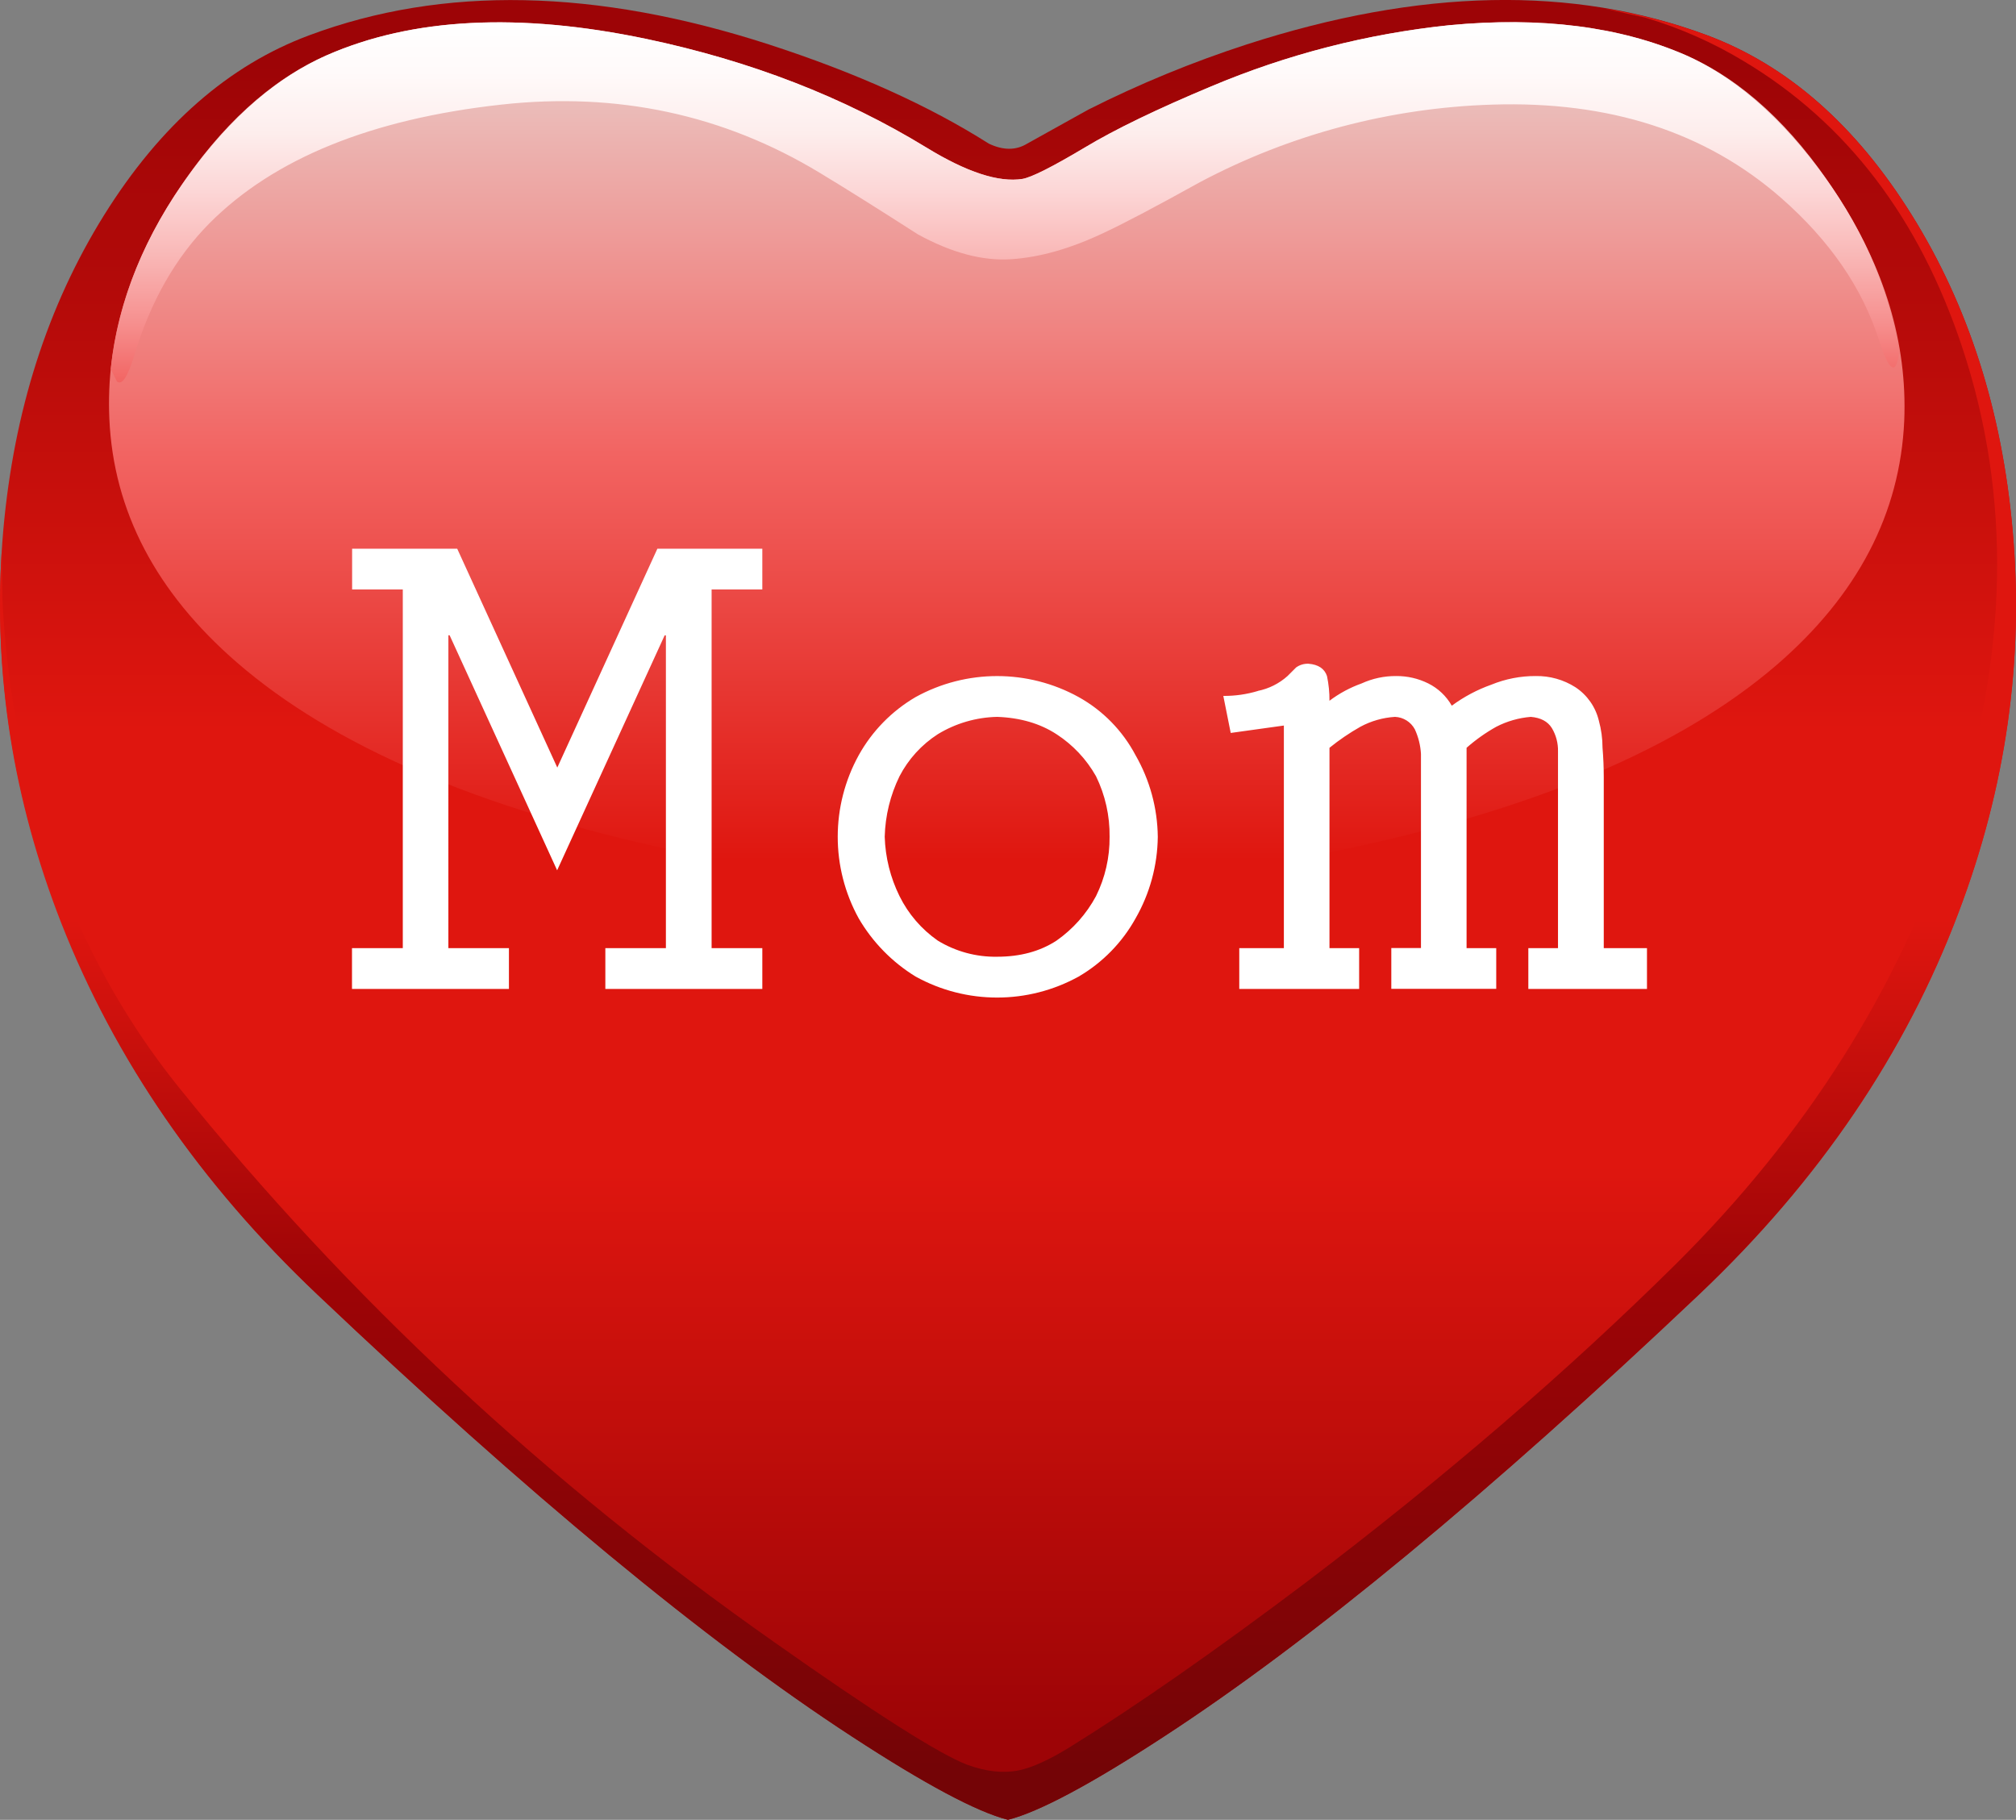
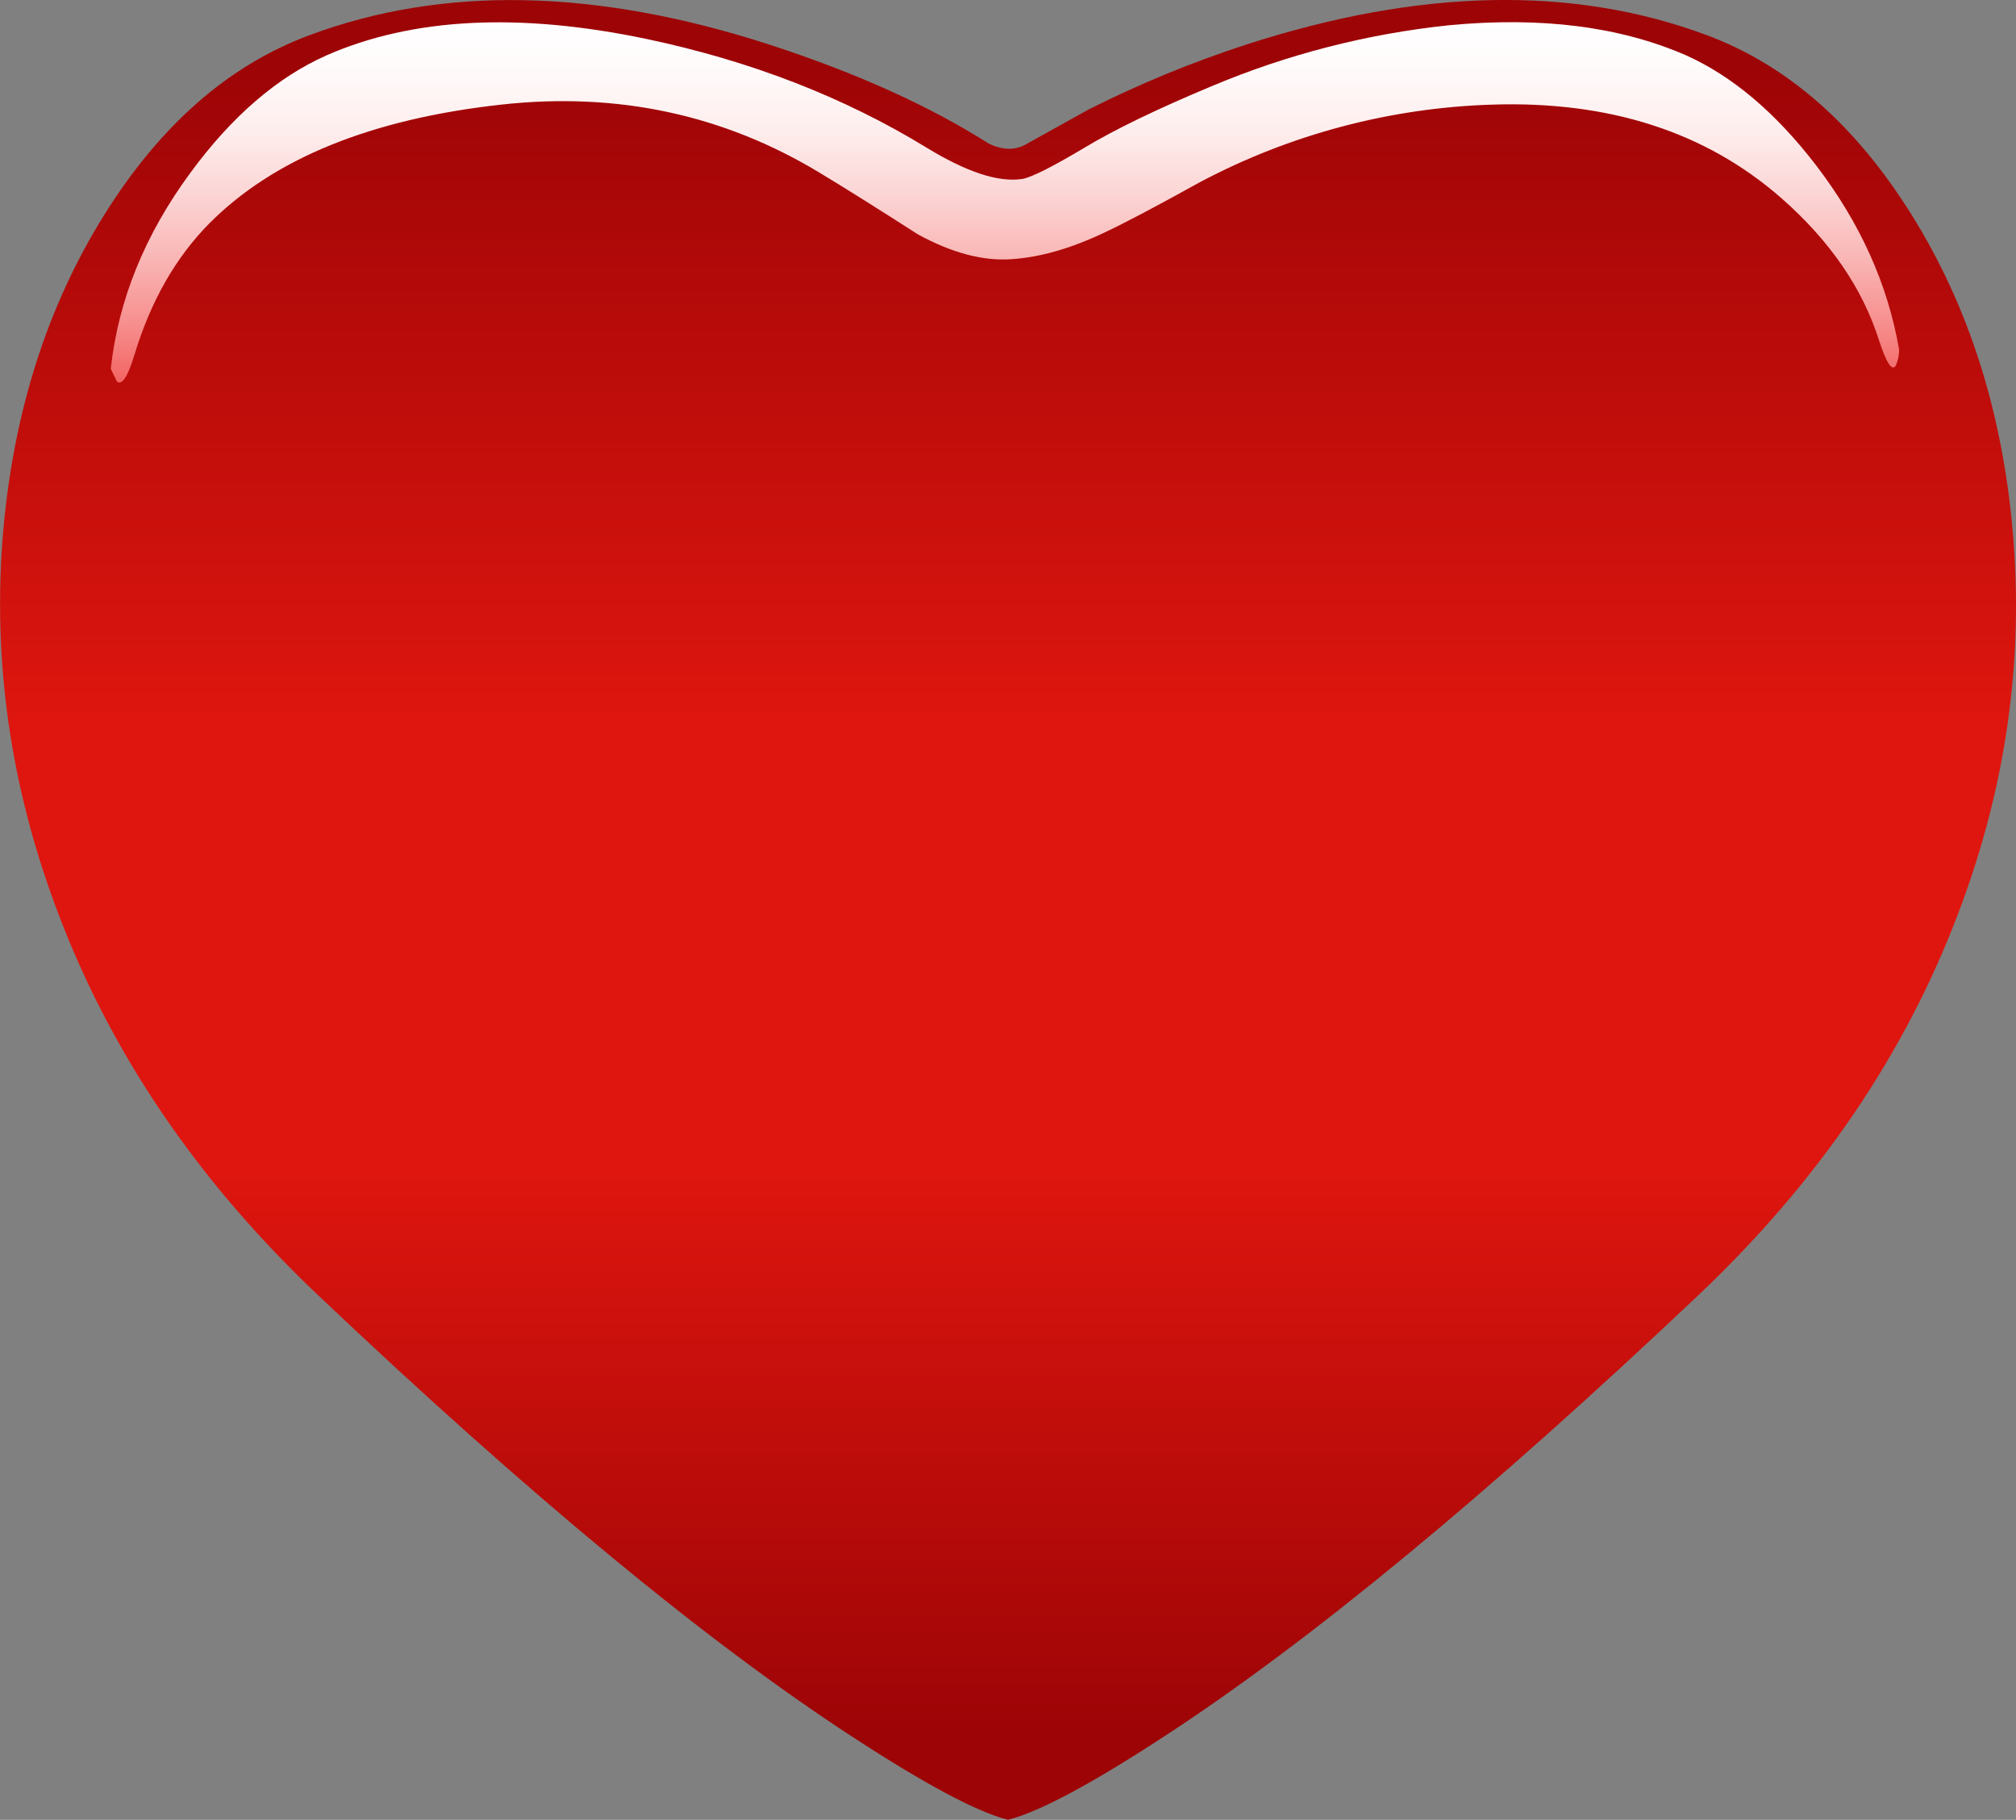
<svg xmlns="http://www.w3.org/2000/svg" version="1.0" id="Layer_1" x="0px" y="0px" viewBox="0 0 653.21 589.66" enable-background="new 0 0 653.21 589.66" xml:space="preserve">
  <rect x="0" y="0" width="653.21" height="589.66" fill="#808080" stroke="none" />
  <title>mom_0011</title>
  <linearGradient id="SVGID_1_" gradientUnits="userSpaceOnUse" x1="451.078" y1="436.835" x2="451.078" y2="614.805" gradientTransform="matrix(3.04 0 0 3.04 -1044.66 -1307.54)">
    <stop offset="0" style="stop-color:#9D0406" />
    <stop offset="0.4" style="stop-color:#DF160F" />
    <stop offset="0.66" style="stop-color:#DF160F" />
    <stop offset="1" style="stop-color:#9D0406" />
  </linearGradient>
  <path fill="url(#SVGID_1_)" d="M634.63,295.57c15.407-40.667,21.233-81.947,17.48-123.84c-3.447-38.667-14.343-72.693-32.69-102.08  c-18.14-29.1-40.28-48.523-66.42-58.27c-43.28-16.127-92.947-15.127-149,3c-17.645,5.726-34.826,12.797-51.39,21.15l-19.77,11  c-3.647,2.233-7.803,2.233-12.47,0c-19.333-12.273-43.053-22.973-71.16-32.1c-56.053-18.153-105.72-19.153-149-3  c-26.14,9.713-48.29,29.12-66.45,58.22C15.413,99.063,4.517,133.09,1.07,171.73c-3.647,41.893,2.233,83.173,17.64,123.84  c17.233,45.74,45.26,87.02,84.08,123.84c68.213,64.707,125.99,112.477,173.33,143.31c23.62,15.42,40.447,24.397,50.48,26.93  c10.033-2.533,26.86-11.51,50.48-26.93c47.333-30.833,105.16-78.603,173.48-143.31C589.373,382.597,617.397,341.317,634.63,295.57z" />
  <linearGradient id="SVGID_2_" gradientUnits="userSpaceOnUse" x1="451.075" y1="528.105" x2="451.075" y2="618.635" gradientTransform="matrix(3.04 0 0 3.04 -1044.66 -1307.54)">
    <stop offset="0" style="stop-color:#DF160F" />
    <stop offset="0.43" style="stop-color:#9D0406" />
    <stop offset="1" style="stop-color:#740406" />
  </linearGradient>
-   <path fill="url(#SVGID_2_)" d="M634.63,295.57c15.407-40.667,21.233-81.947,17.48-123.84c-3.447-38.667-14.343-72.693-32.69-102.08  c-18.14-29.1-40.28-48.523-66.42-58.27c-10.832-4-22.038-6.905-33.45-8.67l13.53,3c11.246,3.349,22.019,8.118,32.06,14.19  c33.147,19.88,56.663,50.663,70.55,92.35c16.207,48.58,15.143,100.497-3.19,155.75c-17.333,52.333-47.183,99.547-89.55,141.64  c-35.373,34.993-75.26,69.327-119.66,103c-29.6,22.313-55.193,40.163-76.78,53.55c-6.587,4.06-12.06,6.543-16.42,7.45  c-5.067,1.013-10.64,0.403-16.72-1.83c-9.02-3.447-29.85-16.683-62.49-39.71c-73.92-51.9-138.233-111.827-192.94-179.78  c-26.253-32.667-43.687-71.563-52.3-116.69c-2.598-13.765-4.226-27.696-4.87-41.69l-0.15-16.27  c-2.74,41.08,3.647,81.497,19.16,121.25c17.433,44.427,45.1,84.59,83,120.49c68.213,64.707,125.99,112.477,173.33,143.31  c23.62,15.42,40.447,24.397,50.48,26.93c10.033-2.533,26.86-11.51,50.48-26.93c47.333-30.833,105.16-78.603,173.48-143.31  C589.37,382.597,617.397,341.317,634.63,295.57z" />
  <linearGradient id="SVGID_3_" gradientUnits="userSpaceOnUse" x1="450.943" y1="439.895" x2="450.943" y2="521.845" gradientTransform="matrix(3.04 0 0 3.04 -1044.66 -1307.54)">
    <stop offset="0" style="stop-color:#EBBFBC" />
    <stop offset="0.47" style="stop-color:#F26462" />
    <stop offset="1" style="stop-color:#DF160F" />
  </linearGradient>
-   <path fill="url(#SVGID_3_)" d="M617,136.28c1.013-25.153-6.387-49.75-22.2-73.79c-14.193-21.707-30.36-36.567-48.5-44.58  c-21.387-9.333-46.98-12.58-76.78-9.74c-26.536,2.776-52.517,9.458-77.1,19.83c-17.533,7.333-31.167,13.927-40.9,19.78  c-10.54,6.287-17.28,9.683-20.22,10.19c-7.707,1.22-18.097-2.177-31.17-10.19c-26.753-16.353-57.007-28.08-90.76-35.18  c-41.253-8.627-75.767-6.853-103.54,5.32c-18.147,8-34.313,22.757-48.5,44.27c-15.713,23.94-23.013,48.437-21.9,73.49  c1.333,29.92,15.12,56.253,41.36,79c31.12,26.98,78.253,47.267,141.4,60.86c43.487,9.333,77.747,14.15,102.78,14.45  c28,0.2,65.667-4.617,113-14.45c63.247-13.187,110.48-33.217,141.7-60.09C601.89,192.797,615.667,166.407,617,136.28z" />
  <linearGradient id="SVGID_4_" gradientUnits="userSpaceOnUse" x1="450.744" y1="432.395" x2="450.744" y2="470.945" gradientTransform="matrix(3.04 0 0 3.04 -1044.66 -1307.54)">
    <stop offset="0" style="stop-color:#FFFFFF" />
    <stop offset="0.14" style="stop-color:#FFFAFA" />
    <stop offset="0.31" style="stop-color:#FDEDEC" />
    <stop offset="0.47" style="stop-color:#FCD6D6" />
    <stop offset="0.65" style="stop-color:#F9B7B6" />
    <stop offset="0.84" style="stop-color:#F68E8D" />
    <stop offset="1" style="stop-color:#F26462" />
  </linearGradient>
  <path fill="url(#SVGID_4_)" d="M614.25,118.48c0.752-1.67,1.115-3.489,1.06-5.32c-3.647-21.093-12.617-40.973-26.91-59.64  c-13.073-17.013-27.11-28.88-42.11-35.6c-21.387-9.333-46.98-12.58-76.78-9.74C442.977,10.954,417,17.633,392.42,28  c-17.533,7.333-31.167,13.927-40.9,19.78c-10.54,6.287-17.28,9.683-20.22,10.19c-7.707,1.22-18.097-2.177-31.17-10.19  c-26.753-16.353-57.007-28.08-90.76-35.18c-41.253-8.627-75.767-6.853-103.54,5.32c-16,7.1-30.697,19.767-44.09,38  C46.94,76,38.323,97.197,35.89,119.51l2,4.11c1.62,1.333,3.497-1.507,5.63-8.52c5.253-17.4,13.353-31.637,24.3-42.71  c20.88-21,52.403-33.83,94.57-38.49c37.6-4.16,72.01,3.207,103.23,22.1c7.907,4.767,18.5,11.41,31.78,19.93  c10.947,6,21.033,8.687,30.26,8.06c9.333-0.607,19.42-3.497,30.26-8.67c6.487-3.04,16.773-8.467,30.86-16.28  c29.236-15.511,61.64-24.111,94.72-25.14c38-1.22,69.22,8.873,93.66,30.28c15.713,13.793,26.253,29.11,31.62,45.95  C611.213,117.63,613.037,120.413,614.25,118.48z" />
-   <path fill="#FFFFFF" d="M148.09,177.79h-34V191h16.42v116.21h-16.46v13.22h50.85v-13.22h-19.62V205.84h0.4L180.52,282l34.84-76.13  h0.4v101.34h-19.62v13.22H247v-13.22h-16.43V191H247v-13.21h-34l-32.43,70.92l-32.43-70.92 M375.14,271.14  c-0.104-9.285-2.586-18.388-7.21-26.44c-4.188-7.927-10.587-14.469-18.42-18.83c-16.446-9.081-36.404-9.081-52.85,0  c-7.716,4.514-14.077,11.017-18.42,18.83c-9.076,16.462-9.076,36.428,0,52.89c4.493,7.7,10.821,14.168,18.42,18.83  c16.446,9.081,36.404,9.081,52.85,0c7.719-4.51,14.081-11.014,18.42-18.83c4.624-8.052,7.106-17.155,7.21-26.44 M342.31,237.89  c5.307,3.439,9.702,8.112,12.81,13.62c2.987,6.107,4.494,12.832,4.4,19.63c0.065,6.667-1.443,13.255-4.4,19.23  c-3.085,5.742-7.472,10.68-12.81,14.42c-5.333,3.473-11.74,5.21-19.22,5.21c-6.771,0.119-13.436-1.688-19.22-5.21  c-5.288-3.682-9.557-8.642-12.41-14.42c-2.963-5.991-4.601-12.55-4.8-19.23c0.168-6.813,1.805-13.509,4.8-19.63  c2.878-5.544,7.156-10.24,12.41-13.62c5.801-3.531,12.431-5.466,19.22-5.61C330.563,232.547,336.97,234.417,342.31,237.89   M407.58,223.89c-3.636,1.091-7.414,1.631-11.21,1.6l2.4,12l17.22-2.4v72.12h-14.45v13.22h38.84v-13.22h-9.61V242.3  c3.139-2.543,6.484-4.821,10-6.81c3.466-1.871,7.298-2.967,11.23-3.21c2.692,0.112,5.127,1.631,6.41,4c1.165,2.517,1.844,5.231,2,8  v62.9h-9.61v13.22h34v-13.19h-9.61V242.3c2.952-2.605,6.174-4.888,9.61-6.81c3.485-1.799,7.291-2.89,11.2-3.21  c3.2,0.267,5.47,1.47,6.81,3.61c1.376,2.295,2.07,4.935,2,7.61v63.71h-9.61v13.22h38.44v-13.22h-14v-55.3  c0-3.207-0.133-6.413-0.4-9.62c-0.005-2.977-0.409-5.94-1.2-8.81c-1.071-4.442-3.792-8.31-7.61-10.82  c-3.825-2.431-8.279-3.686-12.81-3.61c-4.941-0.026-9.838,0.926-14.41,2.8c-4.582,1.627-8.899,3.921-12.81,6.81  c-1.765-3.105-4.414-5.615-7.61-7.21c-3.233-1.608-6.799-2.43-10.41-2.4c-3.867-0.03-7.694,0.789-11.21,2.4  c-3.733,1.334-7.243,3.225-10.41,5.61c0.025-2.688-0.244-5.37-0.8-8c-0.8-2.407-2.8-3.74-6-4c-1.429-0.052-2.836,0.37-4,1.2  l-2.8,2.8c-2.718,2.43-6.036,4.09-9.61,4.81L407.58,223.89z" />
</svg>